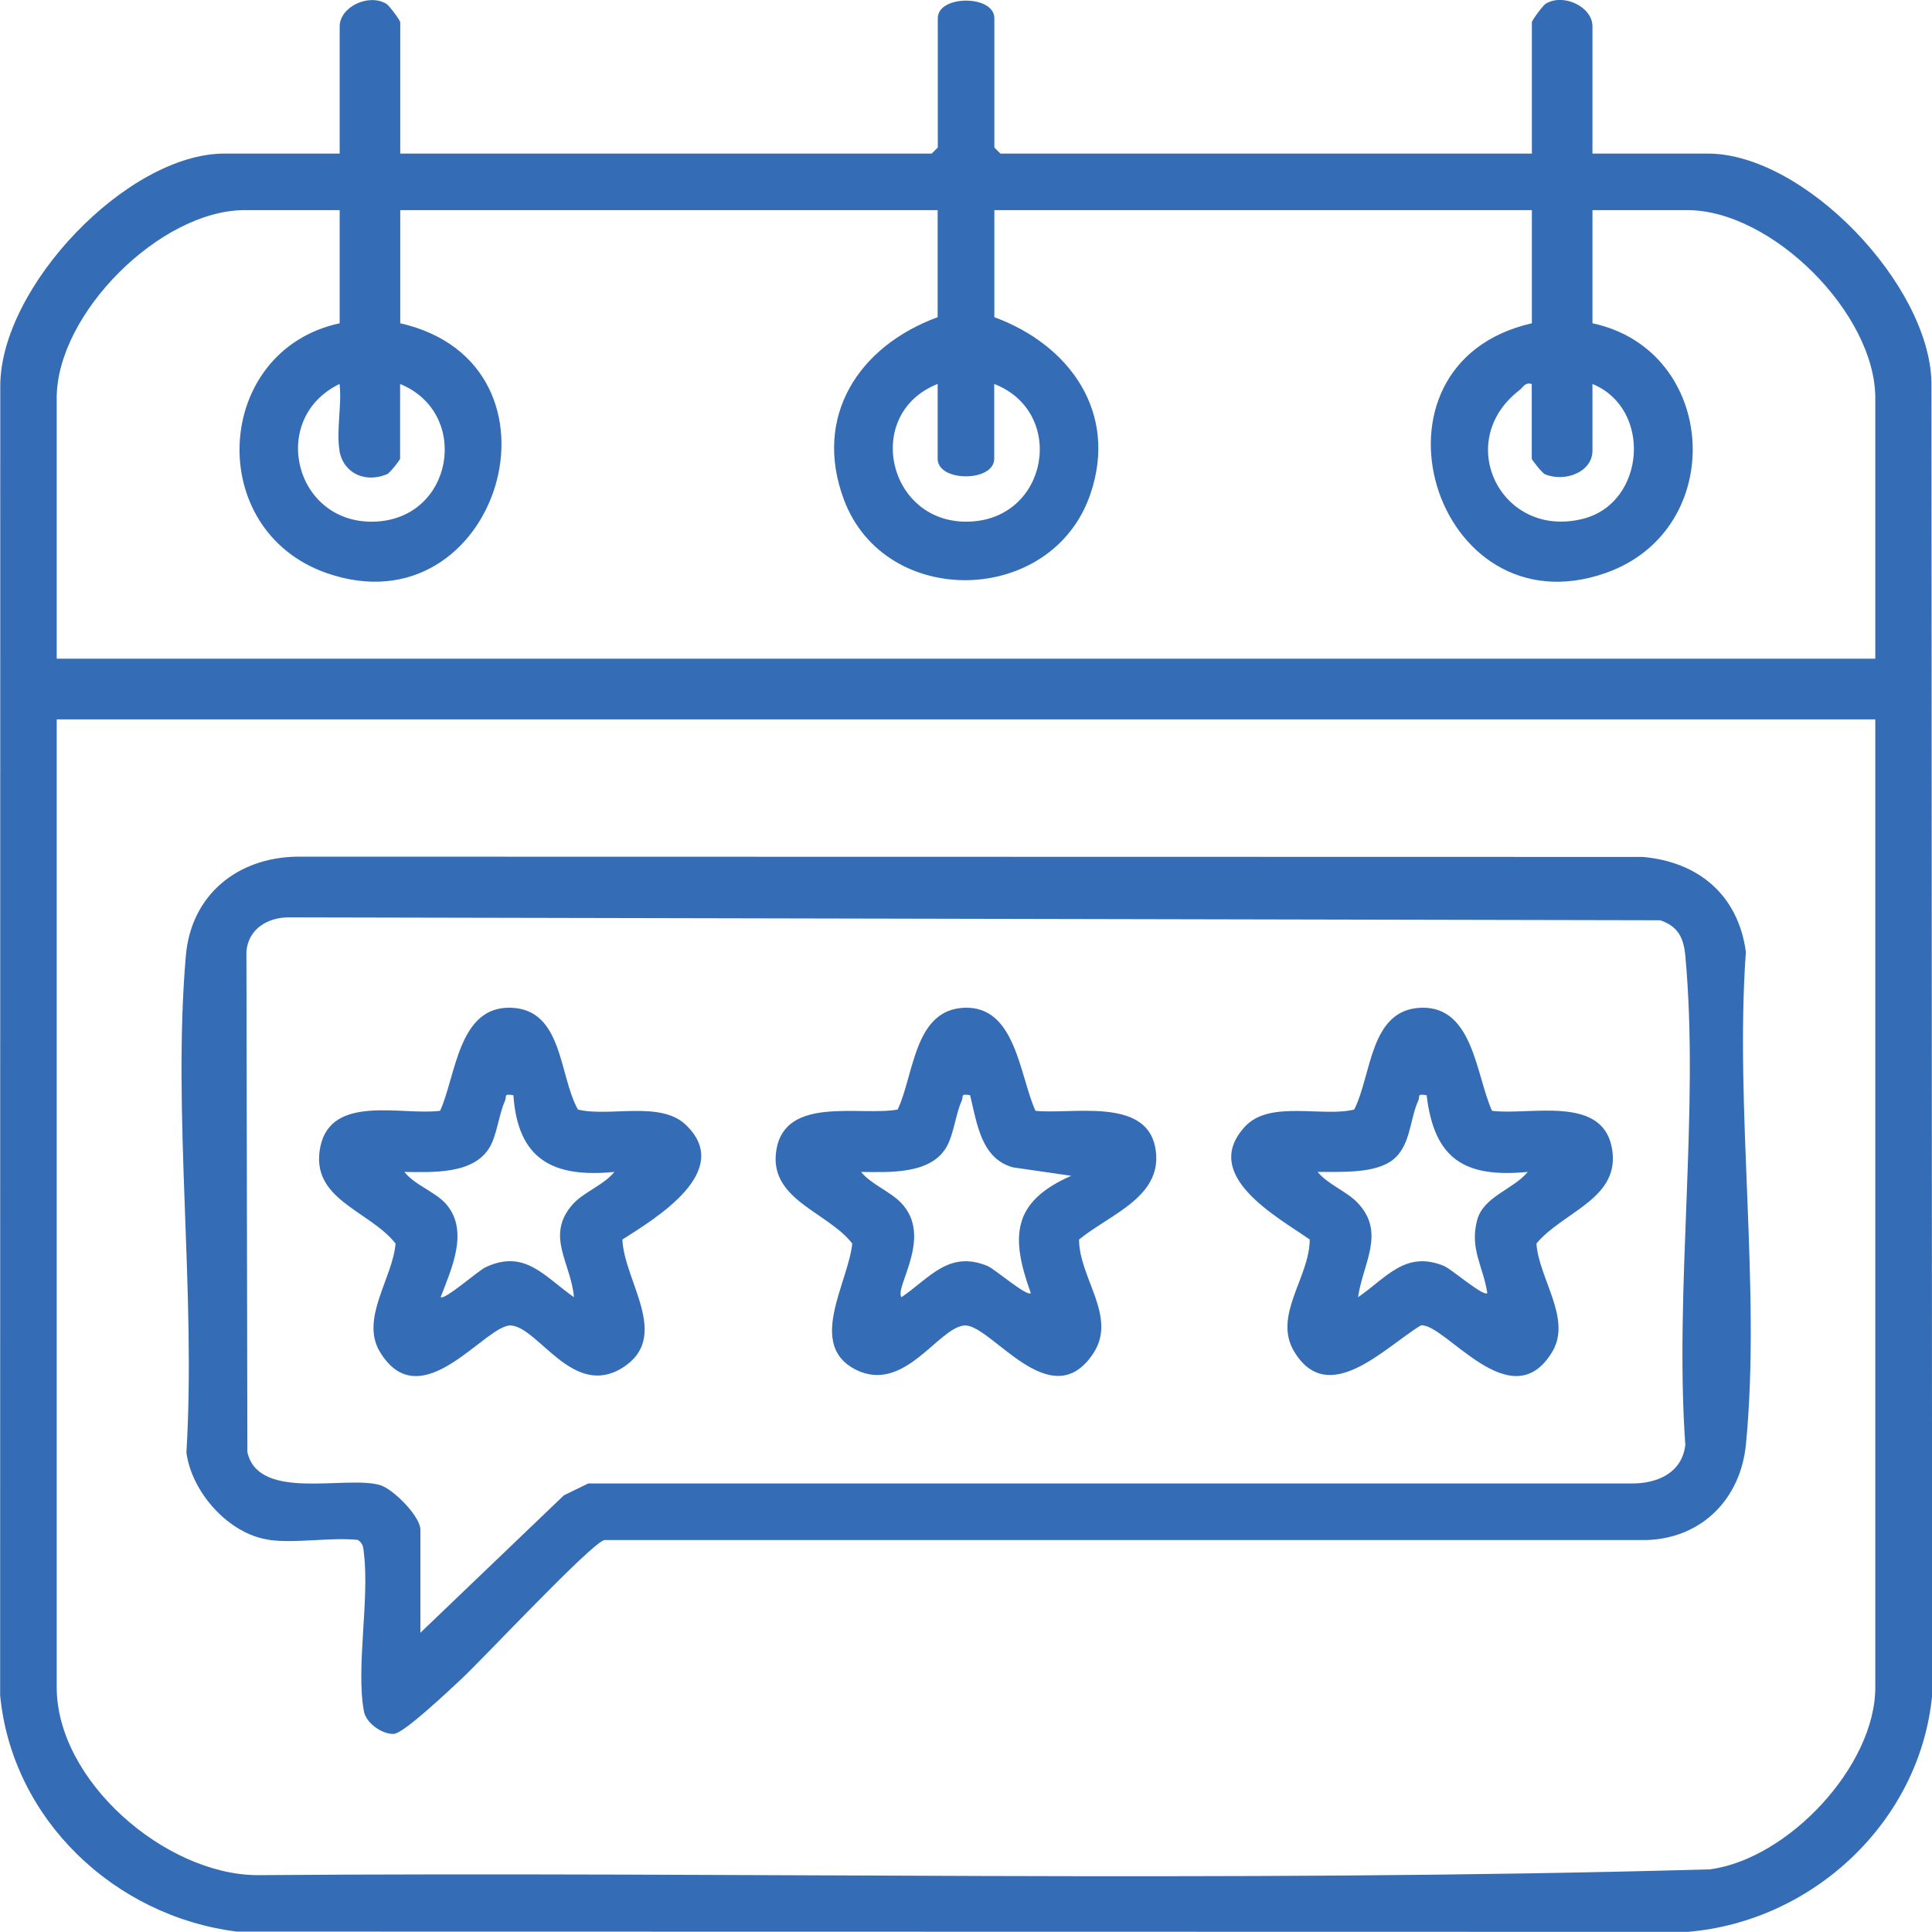
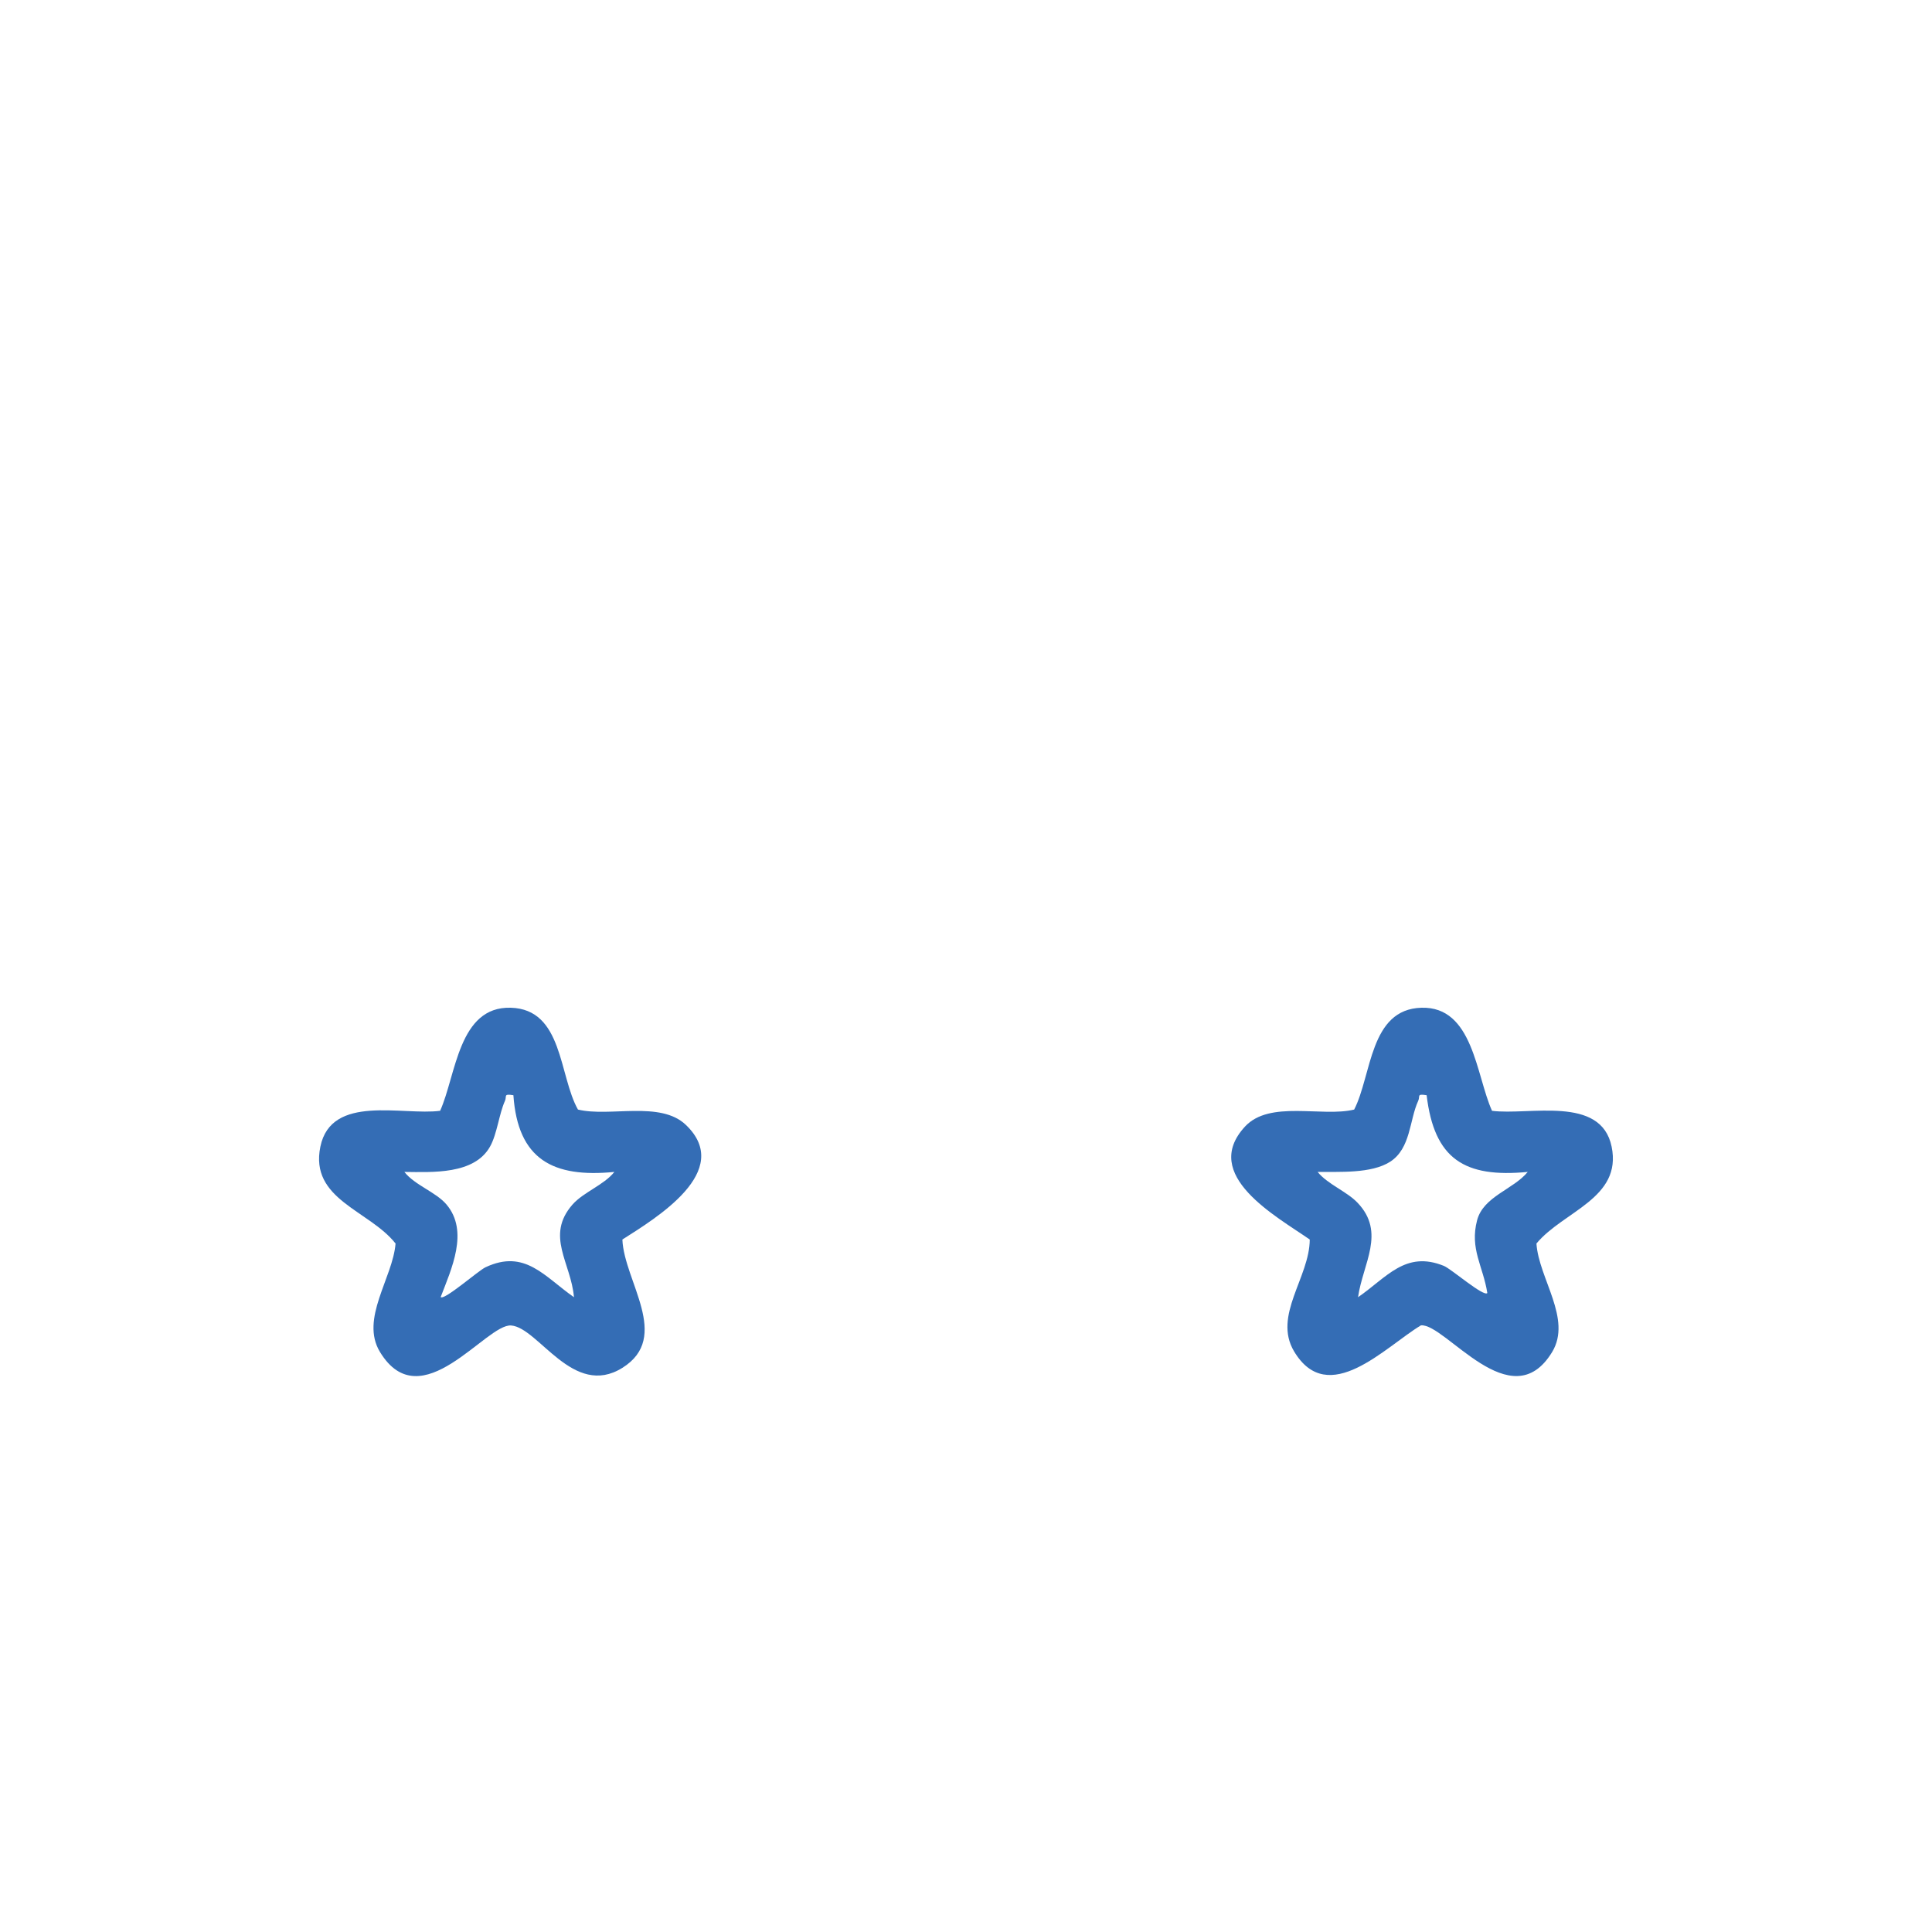
<svg xmlns="http://www.w3.org/2000/svg" id="Layer_1" data-name="Layer 1" viewBox="0 0 140.03 140.02">
  <defs>
    <style>
      .cls-1 {
        fill: #346db5;
      }
    </style>
  </defs>
-   <path class="cls-1" d="M29.01,11.13h38.52l.44-.44V1.32c0-1.7,4.1-1.7,4.1,0v9.37l.44.44h38.52V1.61c0-.13.8-1.22,1-1.34,1.31-.79,3.39.24,3.39,1.63v9.23h8.35c7,0,16.07,9.48,16.22,16.58l.05,95.17c-.88,9.15-8.64,16.39-17.72,17.14l-105.16-.02c-8.85-1.11-16.28-8.12-17.15-17.12L.02,27.98c0-7.19,9.22-16.85,16.25-16.85h8.35V1.91c0-1.39,2.08-2.42,3.39-1.63.2.12,1,1.2,1,1.34v9.52ZM24.61,15.23h-6.88c-6.09,0-13.62,7.49-13.62,13.62v18.89h131.81v-18.89c0-6.14-7.51-13.62-13.62-13.62h-6.88v8.2c9.14,1.95,9.88,14.96.96,18.1-12.46,4.37-18.36-15.13-5.35-18.1v-8.2h-38.96v7.76c5.47,2.01,8.98,6.92,6.96,12.82-2.76,8.11-14.87,8.39-17.86.41-2.27-6.05,1.09-11.14,6.79-13.23v-7.76H29.01v8.2c13.04,2.97,7.1,22.46-5.35,18.1-8.91-3.13-8.17-16.13.96-18.1v-8.2ZM24.61,32.66c-.25-1.39.18-3.36,0-4.83-5.15,2.49-3.28,10.13,2.49,9.98s7.06-7.87,1.9-9.98v5.42c0,.07-.74,1.04-.95,1.12-1.55.65-3.15-.03-3.45-1.71ZM67.96,27.83c-5.41,2.13-3.65,10.1,2.2,9.98s7.16-7.95,1.9-9.98v5.42c0,1.7-4.1,1.7-4.1,0v-5.42ZM111.02,27.83c-.51-.13-.59.21-.88.44-4.88,3.74-1.31,10.87,4.64,9.32,4.48-1.17,4.99-7.97.64-9.76v4.83c0,1.58-2.03,2.31-3.45,1.71-.2-.09-.95-1.05-.95-1.12v-5.42ZM135.92,52.14H4.11v70.15c0,6.78,7.85,13.56,14.5,13.62,35.09-.27,70.28.57,105.31-.42,5.67-.74,12-7.48,12-13.19V52.14Z" />
-   <path class="cls-1" d="M19.49,111.6c-2.92-.41-5.6-3.45-5.98-6.32.71-11.63-1.03-24.54-.04-36.01.38-4.4,3.72-7.11,8.05-7.18l97.55.02c4.05.36,6.91,2.77,7.47,6.88-.82,11.45,1.11,24.47,0,35.73-.39,3.91-3.18,6.76-7.16,6.9H43.81c-.91.17-8.87,8.69-10.4,10.1-.83.77-4.12,3.9-4.86,3.95-.83.05-2.01-.77-2.17-1.62-.59-3.15.4-8.06,0-11.43-.05-.43-.04-.75-.45-1.01-2.01-.2-4.5.27-6.44,0ZM30.47,118.34l10.4-9.96,1.77-.86h75.56c1.9.03,3.71-.75,3.95-2.79-.8-11.41,1.04-24.22,0-35.46-.12-1.29-.52-2.13-1.82-2.57l-99.4-.21c-1.55,0-2.95.86-3.07,2.49l.07,36.27c.81,3.6,7.15,1.66,9.62,2.39.95.28,2.92,2.27,2.92,3.23v7.47Z" />
  <path class="cls-1" d="M108.13,80.51c2.71.35,7.91-1.15,8.68,2.6s-3.5,4.67-5.45,7.02c.17,2.54,2.59,5.46,1.14,7.86-2.97,4.9-7.74-2.09-9.51-1.93-2.57,1.54-6.72,6.04-9.2,1.88-1.54-2.59,1.13-5.36,1.14-8.1-2.41-1.68-7.94-4.66-4.7-8.18,1.79-1.95,5.6-.67,7.92-1.24,1.28-2.49,1.11-7.27,4.87-7.38s3.96,4.9,5.12,7.47ZM103.4,79.38c-.75-.12-.45.07-.61.41-.64,1.38-.53,3.44-2.03,4.41-1.37.88-3.7.72-5.26.74.73.9,2.11,1.41,2.89,2.23,2.07,2.16.39,4.4.04,6.85,2.08-1.43,3.43-3.4,6.22-2.27.54.22,2.88,2.26,3.15,1.97-.3-1.94-1.29-3.2-.74-5.28.46-1.73,2.63-2.23,3.67-3.5-4.58.44-6.78-.92-7.33-5.57Z" />
  <path class="cls-1" d="M49.71,81.53c3.51,3.35-2.17,6.76-4.6,8.31.12,3.03,3.57,7.07,0,9.3s-6.07-2.91-8.06-3.07c-1.81-.15-6.53,6.82-9.51,1.92-1.46-2.4.93-5.36,1.13-7.86-1.91-2.42-6.24-3.18-5.45-7.02s5.98-2.24,8.68-2.6c1.16-2.57,1.32-7.58,5.12-7.47s3.48,4.92,4.87,7.38c2.31.56,5.97-.66,7.82,1.11ZM37.21,79.38c-.75-.12-.46.07-.61.41-.43.95-.57,2.4-1.08,3.31-1.14,2.04-4.17,1.86-6.21,1.84.75.96,2.29,1.46,3.05,2.36,1.65,1.95.35,4.69-.42,6.71.26.26,2.72-1.91,3.25-2.16,2.86-1.34,4.26.67,6.41,2.17-.21-2.49-2.09-4.44-.11-6.71.8-.91,2.27-1.41,3.04-2.37-4.44.44-7-.89-7.32-5.57Z" />
-   <path class="cls-1" d="M75.04,80.51c2.6.28,7.95-.99,8.68,2.6s-3.25,4.87-5.51,6.73c0,2.8,2.8,5.6,1.02,8.27-3.09,4.64-7.44-2.2-9.34-2.04s-4.37,4.99-7.89,3.19-.51-6.3-.23-9.13c-1.78-2.3-6.09-3.18-5.5-6.78.64-3.95,6.07-2.44,8.79-2.93,1.2-2.52,1.18-7.27,4.87-7.38s3.96,4.9,5.12,7.47ZM70.31,79.38c-.75-.12-.45.07-.61.41-.43.95-.57,2.4-1.08,3.31-1.14,2.04-4.17,1.86-6.21,1.84.73.9,2.1,1.41,2.89,2.23,2.38,2.46-.5,6.14.04,6.85,2.08-1.43,3.43-3.4,6.22-2.27.54.22,2.88,2.26,3.15,1.97-1.48-4.1-1.36-6.61,2.93-8.5l-4.22-.61c-2.32-.63-2.62-3.24-3.11-5.24Z" />
</svg>